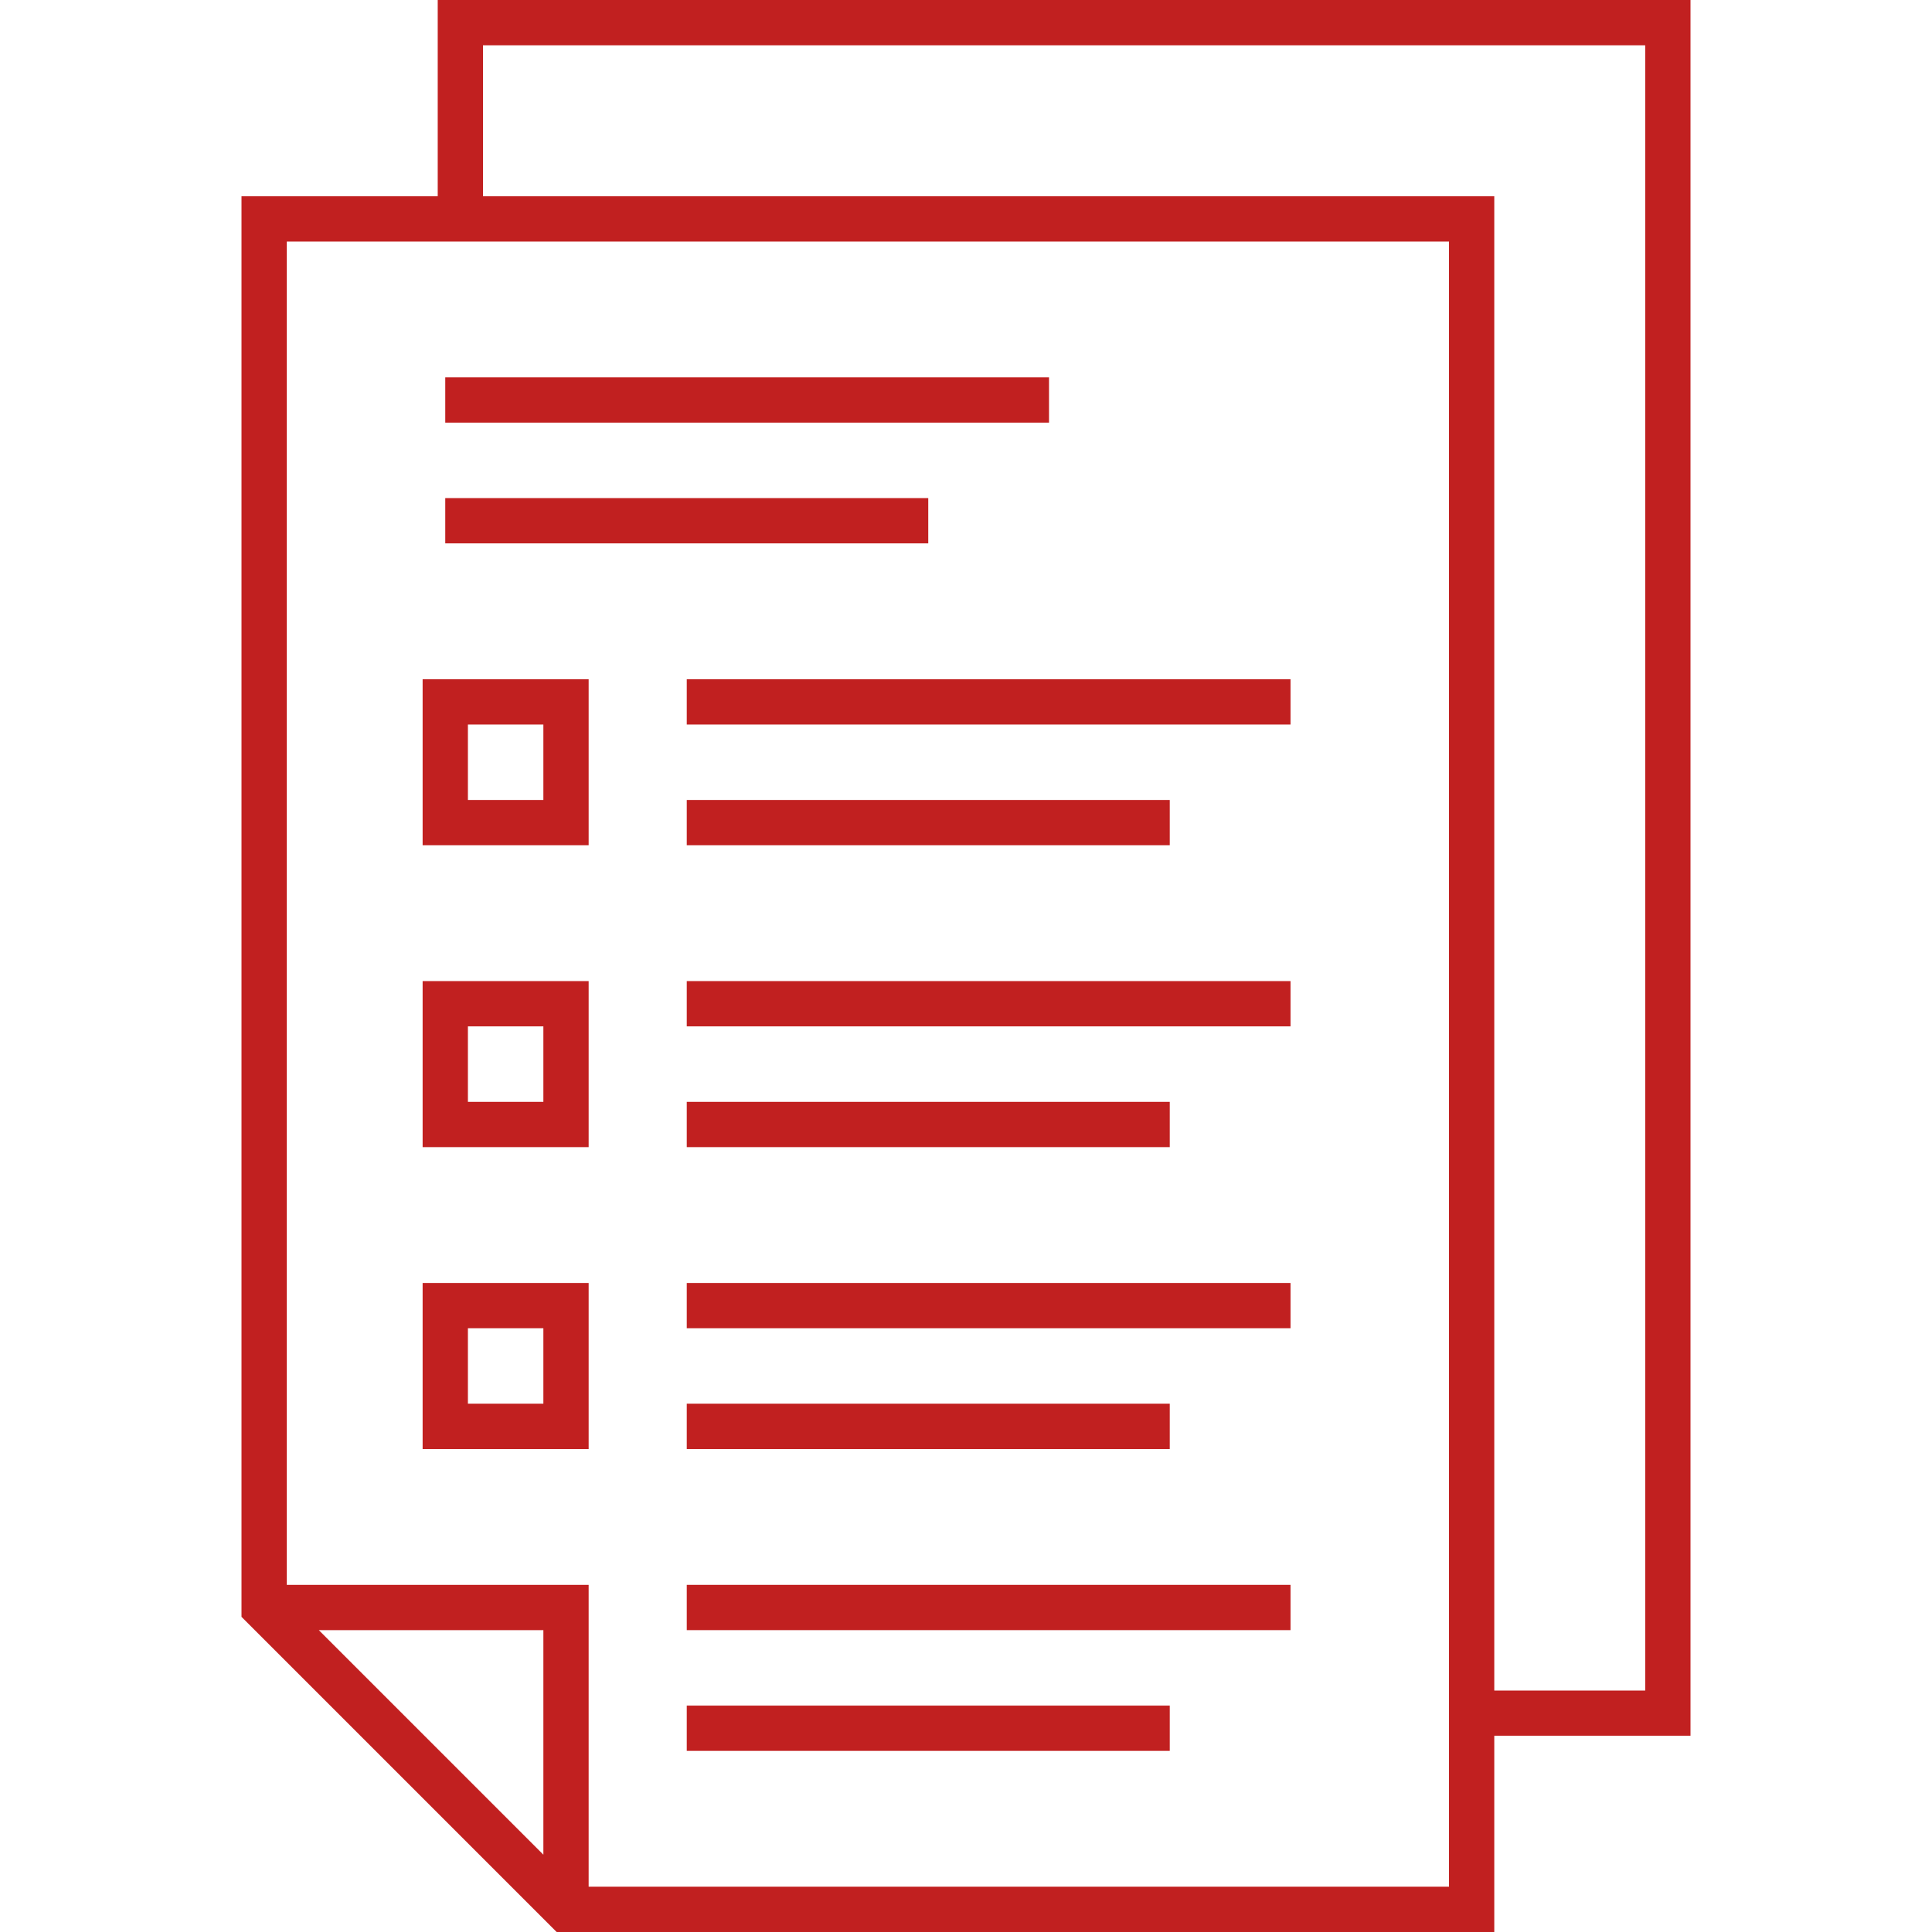
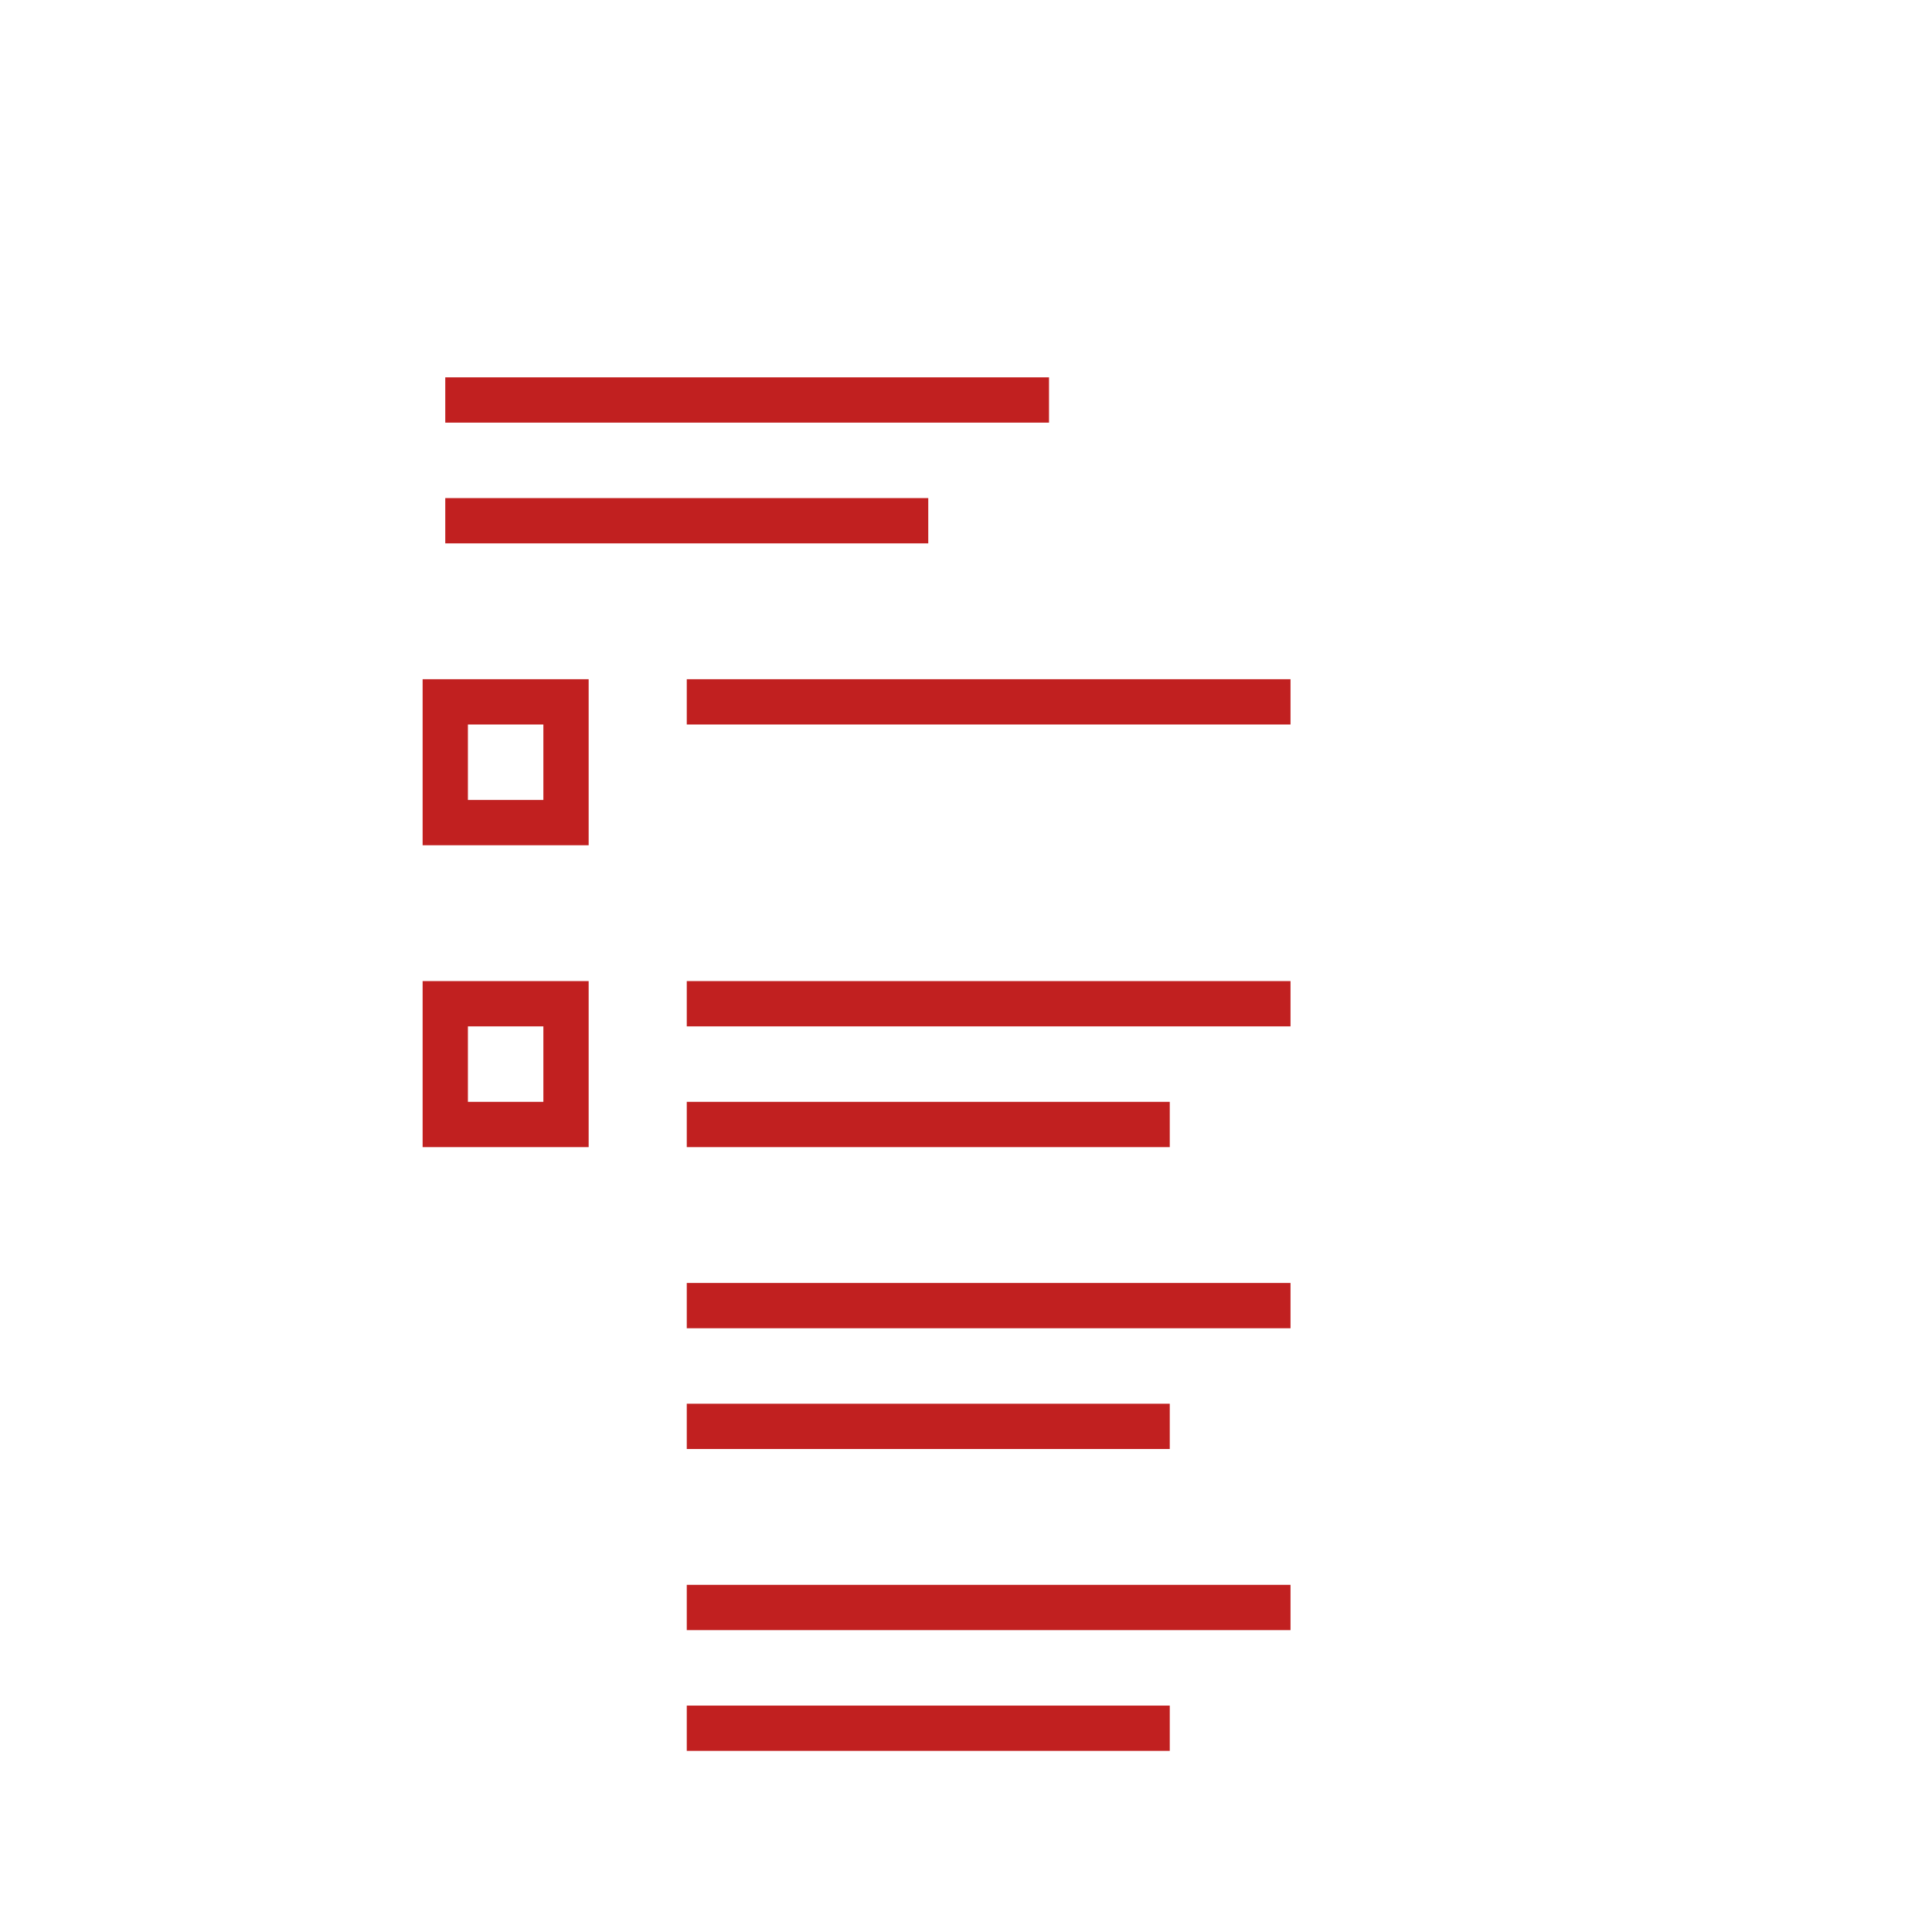
<svg xmlns="http://www.w3.org/2000/svg" id="Layer_1" enable-background="new 0 0 512 512" height="512px" viewBox="0 0 512 512" width="512px">
  <g>
    <g>
-       <path d="m448 0h-332v52h-52v376.485l83.515 83.515h248.485v-52h52zm-304 491.515-59.515-59.515h59.515zm240 8.485h-228v-80h-80v-356h308zm52-52h-40v-396h-268v-40h308z" data-original="#000000" class="active-path" data-old_color="#000000" fill="#C12020" />
      <path d="m118 100h160v12h-160z" data-original="#000000" class="active-path" data-old_color="#000000" fill="#C12020" />
      <path d="m118 132h128v12h-128z" data-original="#000000" class="active-path" data-old_color="#000000" fill="#C12020" />
      <path d="m156 180h-44v44h44zm-12 32h-20v-20h20z" data-original="#000000" class="active-path" data-old_color="#000000" fill="#C12020" />
-       <path d="m182 212h128v12h-128z" data-original="#000000" class="active-path" data-old_color="#000000" fill="#C12020" />
      <path d="m182 180h160v12h-160z" data-original="#000000" class="active-path" data-old_color="#000000" fill="#C12020" />
      <path d="m156 260h-44v44h44zm-12 32h-20v-20h20z" data-original="#000000" class="active-path" data-old_color="#000000" fill="#C12020" />
      <path d="m182 292h128v12h-128z" data-original="#000000" class="active-path" data-old_color="#000000" fill="#C12020" />
      <path d="m182 260h160v12h-160z" data-original="#000000" class="active-path" data-old_color="#000000" fill="#C12020" />
-       <path d="m156 340h-44v44h44zm-12 32h-20v-20h20z" data-original="#000000" class="active-path" data-old_color="#000000" fill="#C12020" />
      <path d="m182 372h128v12h-128z" data-original="#000000" class="active-path" data-old_color="#000000" fill="#C12020" />
      <path d="m182 340h160v12h-160z" data-original="#000000" class="active-path" data-old_color="#000000" fill="#C12020" />
      <path d="m182 452h128v12h-128z" data-original="#000000" class="active-path" data-old_color="#000000" fill="#C12020" />
      <path d="m182 420h160v12h-160z" data-original="#000000" class="active-path" data-old_color="#000000" fill="#C12020" />
    </g>
  </g>
</svg>